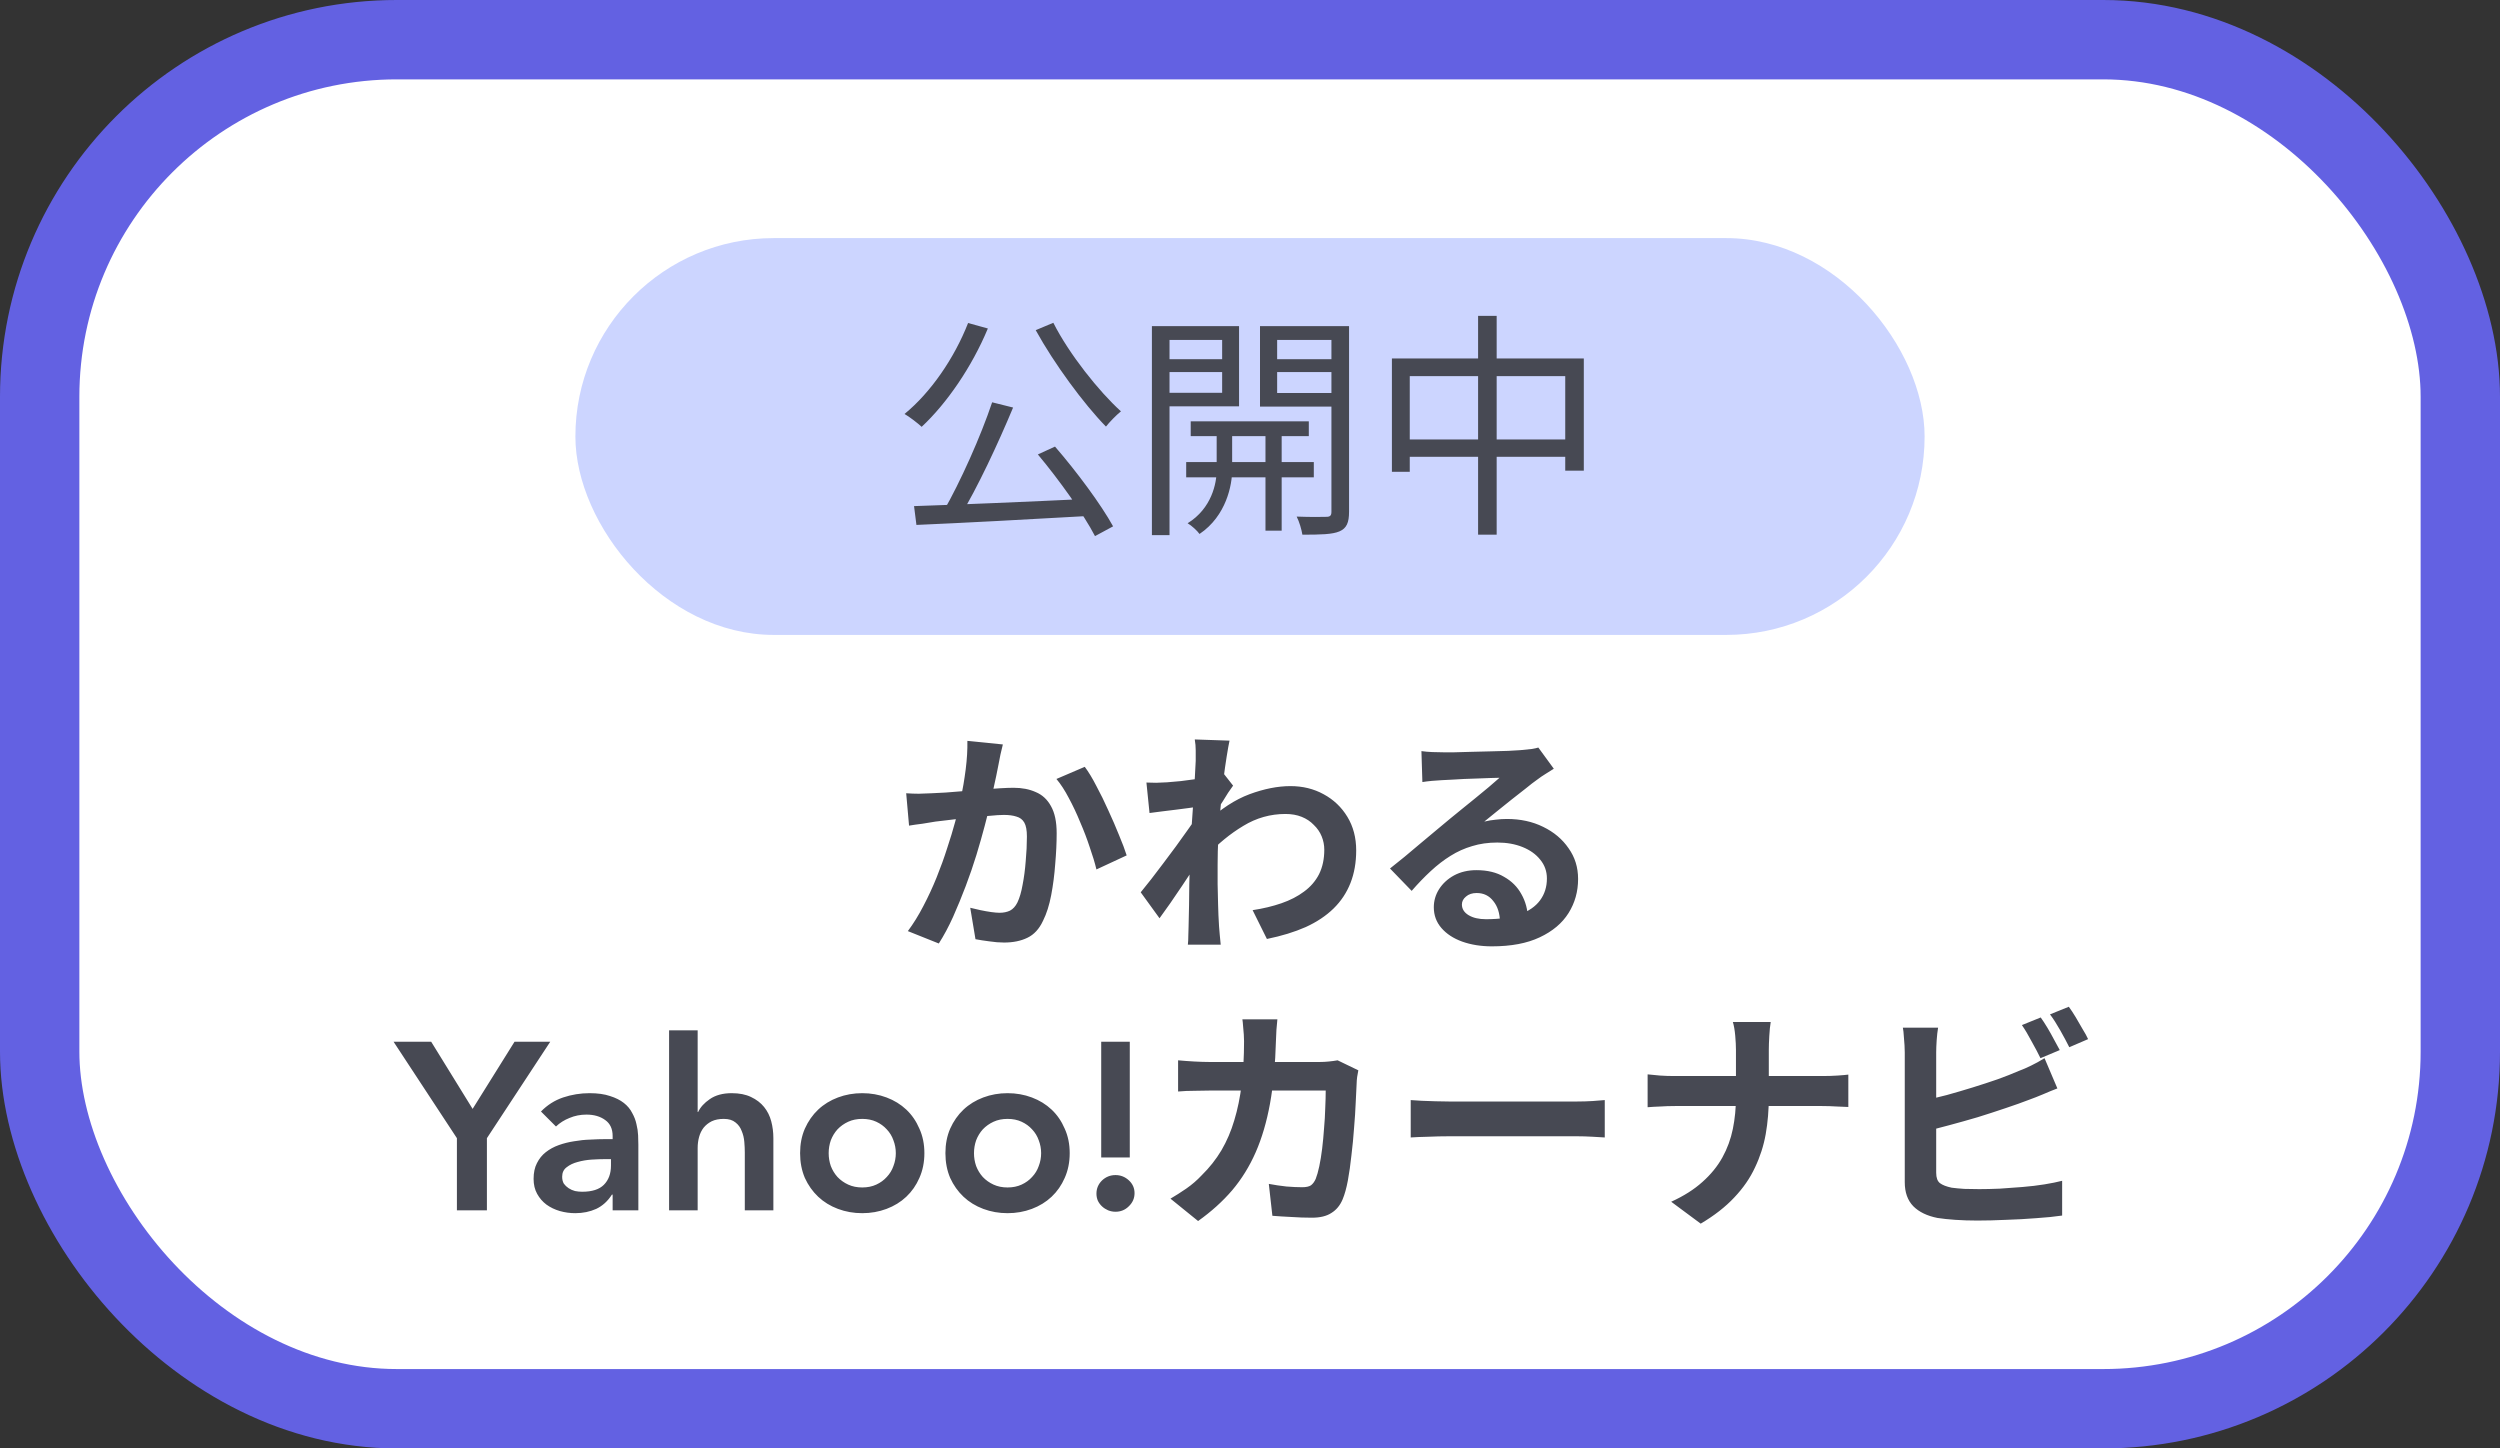
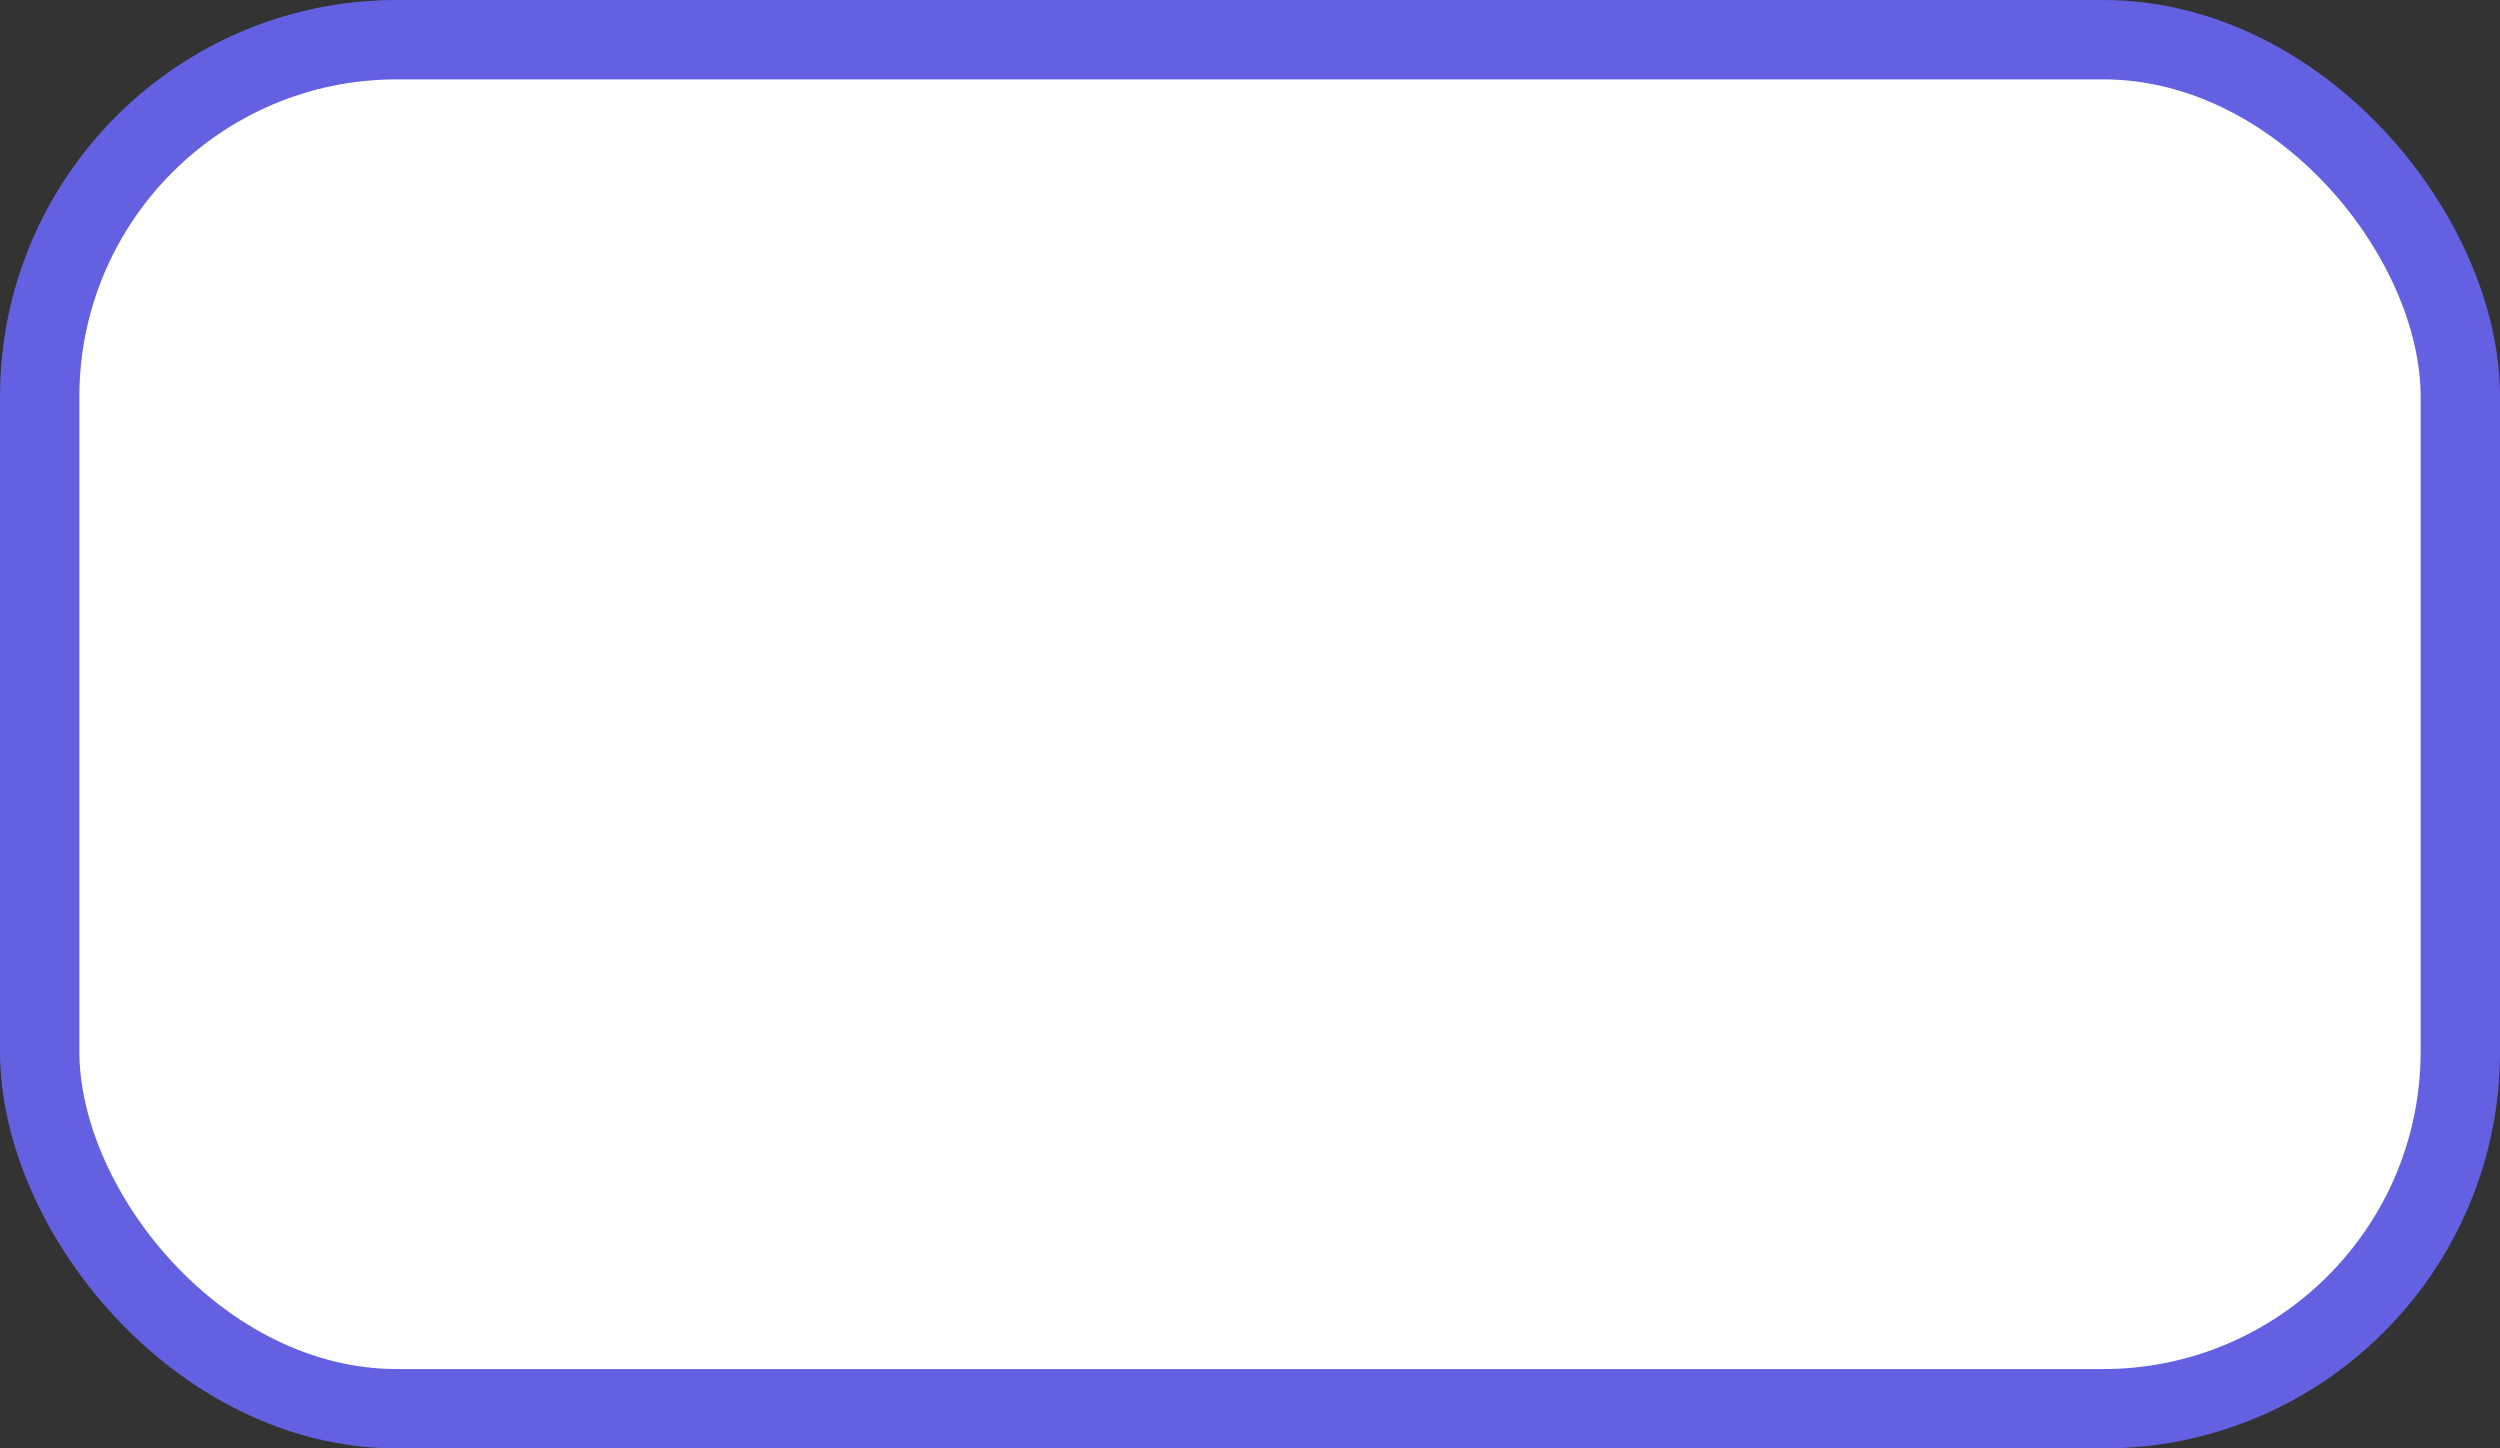
<svg xmlns="http://www.w3.org/2000/svg" width="126" height="73" viewBox="0 0 126 73" fill="none">
  <rect x="0" y="0" width="126" height="73" fill="#333333" stroke="none" />
  <rect x="2" y="2" width="122" height="69" rx="18" fill="white" />
  <rect x="2" y="2" width="122" height="69" rx="18" stroke="#6361E2" stroke-width="4" />
-   <rect x="29" y="12" width="68" height="20" rx="10" fill="#CCD5FF" />
-   <path d="M50.004 20.276L51.06 20.54C50.304 22.352 49.26 24.596 48.372 26.048L47.544 25.784C48.396 24.308 49.44 21.968 50.004 20.276ZM46.068 25.508C48.264 25.436 51.756 25.292 54.972 25.136L54.948 26C51.804 26.18 48.444 26.36 46.188 26.456L46.068 25.508ZM52.308 22.904L53.172 22.508C54.264 23.768 55.5 25.436 56.1 26.528L55.188 27.02C54.624 25.928 53.376 24.176 52.308 22.904ZM48.792 16.28L49.788 16.556C48.984 18.488 47.724 20.324 46.452 21.512C46.26 21.332 45.84 21.008 45.588 20.864C46.908 19.784 48.096 18.056 48.792 16.28ZM53.088 16.268C53.88 17.84 55.392 19.736 56.496 20.732C56.256 20.924 55.92 21.272 55.74 21.5C54.624 20.36 53.124 18.32 52.2 16.64L53.088 16.268ZM60.012 21.236H65.964V21.98H60.012V21.236ZM59.784 23.288H66.216V24.056H59.784V23.288ZM63.78 21.476H64.596V26.744H63.78V21.476ZM61.32 21.512H62.1V23.696C62.1 24.428 61.812 26 60.456 26.912C60.336 26.744 60.06 26.492 59.856 26.372C61.068 25.628 61.32 24.356 61.32 23.696V21.512ZM58.524 18.104H61.896V18.752H58.524V18.104ZM64.056 18.104H67.452V18.752H64.056V18.104ZM67.104 16.436H67.992V25.796C67.992 26.336 67.872 26.624 67.512 26.78C67.152 26.936 66.552 26.948 65.64 26.948C65.604 26.708 65.484 26.288 65.352 26.036C66.012 26.06 66.66 26.06 66.852 26.048C67.044 26.048 67.104 25.976 67.104 25.796V16.436ZM58.596 16.436H62.448V20.48H58.596V19.796H61.596V17.132H58.596V16.436ZM67.536 16.436V17.132H64.368V19.808H67.536V20.492H63.504V16.436H67.536ZM58.056 16.436H58.944V26.972H58.056V16.436ZM70.152 18.068H79.824V23.72H78.888V18.956H71.052V23.78H70.152V18.068ZM70.632 22.148H79.428V23.024H70.632V22.148ZM74.496 15.92H75.432V26.948H74.496V15.92Z" fill="#474953" />
-   <path d="M50.544 37.52C50.504 37.672 50.464 37.84 50.424 38.024C50.392 38.2 50.36 38.364 50.328 38.516C50.296 38.692 50.256 38.892 50.208 39.116C50.16 39.332 50.112 39.552 50.064 39.776C50.024 39.992 49.98 40.204 49.932 40.412C49.852 40.756 49.752 41.156 49.632 41.612C49.512 42.068 49.372 42.56 49.212 43.088C49.052 43.608 48.872 44.132 48.672 44.66C48.472 45.188 48.26 45.704 48.036 46.208C47.812 46.704 47.572 47.152 47.316 47.552L45.756 46.928C46.036 46.552 46.296 46.132 46.536 45.668C46.784 45.196 47.008 44.712 47.208 44.216C47.408 43.72 47.584 43.232 47.736 42.752C47.896 42.272 48.032 41.824 48.144 41.408C48.256 40.992 48.344 40.636 48.408 40.34C48.52 39.796 48.608 39.272 48.672 38.768C48.736 38.264 48.764 37.788 48.756 37.34L50.544 37.52ZM54.672 38.648C54.864 38.904 55.06 39.228 55.26 39.62C55.468 40.004 55.668 40.412 55.86 40.844C56.06 41.276 56.24 41.692 56.4 42.092C56.568 42.492 56.696 42.832 56.784 43.112L55.26 43.82C55.18 43.484 55.068 43.112 54.924 42.704C54.788 42.288 54.628 41.868 54.444 41.444C54.268 41.012 54.076 40.604 53.868 40.22C53.668 39.836 53.46 39.516 53.244 39.26L54.672 38.648ZM45.672 39.98C45.888 39.996 46.1 40.004 46.308 40.004C46.516 39.996 46.732 39.988 46.956 39.98C47.148 39.972 47.384 39.96 47.664 39.944C47.952 39.92 48.252 39.896 48.564 39.872C48.884 39.848 49.204 39.824 49.524 39.8C49.844 39.768 50.14 39.744 50.412 39.728C50.684 39.712 50.908 39.704 51.084 39.704C51.508 39.704 51.88 39.776 52.2 39.92C52.528 40.056 52.784 40.292 52.968 40.628C53.16 40.964 53.256 41.42 53.256 41.996C53.256 42.468 53.232 42.98 53.184 43.532C53.144 44.084 53.076 44.612 52.98 45.116C52.884 45.62 52.748 46.048 52.572 46.4C52.38 46.816 52.116 47.104 51.78 47.264C51.452 47.424 51.06 47.504 50.604 47.504C50.372 47.504 50.124 47.484 49.86 47.444C49.604 47.412 49.372 47.376 49.164 47.336L48.9 45.752C49.06 45.792 49.232 45.832 49.416 45.872C49.608 45.912 49.788 45.944 49.956 45.968C50.132 45.992 50.272 46.004 50.376 46.004C50.576 46.004 50.752 45.968 50.904 45.896C51.056 45.816 51.18 45.68 51.276 45.488C51.388 45.256 51.476 44.956 51.54 44.588C51.612 44.22 51.664 43.824 51.696 43.4C51.736 42.968 51.756 42.556 51.756 42.164C51.756 41.844 51.712 41.608 51.624 41.456C51.536 41.304 51.404 41.204 51.228 41.156C51.06 41.1 50.848 41.072 50.592 41.072C50.416 41.072 50.168 41.088 49.848 41.12C49.536 41.144 49.204 41.176 48.852 41.216C48.5 41.248 48.168 41.284 47.856 41.324C47.552 41.364 47.316 41.392 47.148 41.408C46.98 41.44 46.76 41.476 46.488 41.516C46.224 41.548 46 41.58 45.816 41.612L45.672 39.98ZM63.132 45.872C63.66 45.792 64.144 45.676 64.584 45.524C65.024 45.372 65.404 45.176 65.724 44.936C66.052 44.696 66.304 44.404 66.48 44.06C66.656 43.708 66.744 43.296 66.744 42.824C66.744 42.592 66.7 42.368 66.612 42.152C66.524 41.936 66.392 41.744 66.216 41.576C66.048 41.4 65.844 41.264 65.604 41.168C65.364 41.072 65.092 41.024 64.788 41.024C64.028 41.024 63.32 41.224 62.664 41.624C62.008 42.016 61.388 42.524 60.804 43.148V41.444C61.524 40.772 62.248 40.3 62.976 40.028C63.712 39.756 64.4 39.62 65.04 39.62C65.656 39.62 66.212 39.756 66.708 40.028C67.212 40.3 67.612 40.68 67.908 41.168C68.204 41.656 68.352 42.22 68.352 42.86C68.352 43.468 68.256 44.016 68.064 44.504C67.872 44.992 67.588 45.42 67.212 45.788C66.836 46.156 66.368 46.468 65.808 46.724C65.248 46.972 64.596 47.172 63.852 47.324L63.132 45.872ZM60.408 40.664C60.28 40.672 60.116 40.692 59.916 40.724C59.716 40.748 59.5 40.776 59.268 40.808C59.044 40.832 58.816 40.86 58.584 40.892C58.352 40.924 58.136 40.952 57.936 40.976L57.78 39.44C57.956 39.448 58.12 39.452 58.272 39.452C58.432 39.444 58.616 39.436 58.824 39.428C59.016 39.412 59.244 39.392 59.508 39.368C59.78 39.336 60.052 39.3 60.324 39.26C60.604 39.22 60.864 39.176 61.104 39.128C61.344 39.08 61.532 39.032 61.668 38.984L62.148 39.596C62.076 39.692 61.992 39.812 61.896 39.956C61.808 40.1 61.716 40.248 61.62 40.4C61.524 40.544 61.44 40.672 61.368 40.784L60.66 43.04C60.532 43.224 60.372 43.456 60.18 43.736C59.996 44.016 59.8 44.312 59.592 44.624C59.384 44.936 59.18 45.236 58.98 45.524C58.78 45.812 58.6 46.064 58.44 46.28L57.492 44.972C57.644 44.78 57.82 44.56 58.02 44.312C58.22 44.056 58.424 43.788 58.632 43.508C58.848 43.22 59.06 42.936 59.268 42.656C59.476 42.368 59.668 42.1 59.844 41.852C60.028 41.596 60.18 41.376 60.3 41.192L60.324 40.88L60.408 40.664ZM60.264 38.348C60.264 38.172 60.264 37.996 60.264 37.82C60.264 37.636 60.248 37.452 60.216 37.268L61.968 37.328C61.928 37.512 61.88 37.78 61.824 38.132C61.768 38.476 61.712 38.872 61.656 39.32C61.608 39.768 61.56 40.24 61.512 40.736C61.472 41.224 61.436 41.712 61.404 42.2C61.38 42.688 61.368 43.144 61.368 43.568C61.368 43.896 61.368 44.228 61.368 44.564C61.376 44.9 61.384 45.244 61.392 45.596C61.4 45.948 61.416 46.312 61.44 46.688C61.448 46.792 61.46 46.936 61.476 47.12C61.492 47.312 61.508 47.476 61.524 47.612H59.868C59.884 47.476 59.892 47.316 59.892 47.132C59.9 46.956 59.904 46.82 59.904 46.724C59.912 46.332 59.92 45.968 59.928 45.632C59.936 45.296 59.94 44.94 59.94 44.564C59.948 44.188 59.96 43.752 59.976 43.256C59.984 43.072 59.996 42.84 60.012 42.56C60.028 42.272 60.044 41.96 60.06 41.624C60.084 41.28 60.108 40.932 60.132 40.58C60.156 40.228 60.176 39.9 60.192 39.596C60.216 39.284 60.232 39.02 60.24 38.804C60.256 38.58 60.264 38.428 60.264 38.348ZM71.64 37.856C71.808 37.88 71.988 37.896 72.18 37.904C72.372 37.912 72.556 37.916 72.732 37.916C72.86 37.916 73.052 37.916 73.308 37.916C73.564 37.908 73.852 37.9 74.172 37.892C74.5 37.884 74.824 37.876 75.144 37.868C75.464 37.86 75.752 37.852 76.008 37.844C76.272 37.828 76.476 37.816 76.62 37.808C76.868 37.784 77.064 37.764 77.208 37.748C77.352 37.724 77.46 37.7 77.532 37.676L78.312 38.744C78.176 38.832 78.036 38.92 77.892 39.008C77.748 39.096 77.608 39.192 77.472 39.296C77.312 39.408 77.12 39.556 76.896 39.74C76.672 39.916 76.432 40.104 76.176 40.304C75.928 40.504 75.684 40.7 75.444 40.892C75.212 41.084 75 41.256 74.808 41.408C75.008 41.36 75.2 41.328 75.384 41.312C75.568 41.288 75.756 41.276 75.948 41.276C76.628 41.276 77.236 41.408 77.772 41.672C78.316 41.936 78.744 42.296 79.056 42.752C79.376 43.2 79.536 43.716 79.536 44.3C79.536 44.932 79.376 45.504 79.056 46.016C78.736 46.528 78.252 46.936 77.604 47.24C76.964 47.544 76.16 47.696 75.192 47.696C74.64 47.696 74.14 47.616 73.692 47.456C73.252 47.296 72.904 47.068 72.648 46.772C72.392 46.476 72.264 46.128 72.264 45.728C72.264 45.4 72.352 45.096 72.528 44.816C72.712 44.528 72.964 44.296 73.284 44.12C73.612 43.944 73.988 43.856 74.412 43.856C74.964 43.856 75.428 43.968 75.804 44.192C76.188 44.408 76.48 44.7 76.68 45.068C76.888 45.436 76.996 45.84 77.004 46.28L75.6 46.472C75.592 46.032 75.48 45.68 75.264 45.416C75.056 45.144 74.776 45.008 74.424 45.008C74.2 45.008 74.02 45.068 73.884 45.188C73.748 45.3 73.68 45.432 73.68 45.584C73.68 45.808 73.792 45.988 74.016 46.124C74.24 46.26 74.532 46.328 74.892 46.328C75.572 46.328 76.14 46.248 76.596 46.088C77.052 45.92 77.392 45.684 77.616 45.38C77.848 45.068 77.964 44.7 77.964 44.276C77.964 43.916 77.852 43.6 77.628 43.328C77.412 43.056 77.116 42.844 76.74 42.692C76.364 42.54 75.94 42.464 75.468 42.464C75.004 42.464 74.58 42.524 74.196 42.644C73.812 42.756 73.448 42.92 73.104 43.136C72.768 43.344 72.436 43.6 72.108 43.904C71.788 44.2 71.468 44.532 71.148 44.9L70.056 43.772C70.272 43.596 70.516 43.4 70.788 43.184C71.06 42.96 71.336 42.728 71.616 42.488C71.904 42.248 72.172 42.024 72.42 41.816C72.676 41.6 72.892 41.42 73.068 41.276C73.236 41.14 73.432 40.98 73.656 40.796C73.88 40.612 74.112 40.424 74.352 40.232C74.592 40.032 74.82 39.844 75.036 39.668C75.252 39.484 75.432 39.328 75.576 39.2C75.456 39.2 75.3 39.204 75.108 39.212C74.916 39.22 74.704 39.228 74.472 39.236C74.248 39.244 74.02 39.252 73.788 39.26C73.564 39.268 73.352 39.28 73.152 39.296C72.96 39.304 72.8 39.312 72.672 39.32C72.512 39.328 72.344 39.34 72.168 39.356C71.992 39.372 71.832 39.392 71.688 39.416L71.64 37.856ZM23.028 57.364L19.836 52.504H21.732L23.82 55.888L25.932 52.504H27.732L24.54 57.364V61H23.028V57.364ZM30.877 60.208H30.841C30.633 60.536 30.369 60.776 30.049 60.928C29.729 61.072 29.377 61.144 28.993 61.144C28.729 61.144 28.469 61.108 28.213 61.036C27.965 60.964 27.741 60.856 27.541 60.712C27.349 60.568 27.193 60.388 27.073 60.172C26.953 59.956 26.893 59.704 26.893 59.416C26.893 59.104 26.949 58.84 27.061 58.624C27.173 58.4 27.321 58.216 27.505 58.072C27.697 57.92 27.917 57.8 28.165 57.712C28.413 57.624 28.669 57.56 28.933 57.52C29.205 57.472 29.477 57.444 29.749 57.436C30.021 57.42 30.277 57.412 30.517 57.412H30.877V57.256C30.877 56.896 30.753 56.628 30.505 56.452C30.257 56.268 29.941 56.176 29.557 56.176C29.253 56.176 28.969 56.232 28.705 56.344C28.441 56.448 28.213 56.592 28.021 56.776L27.265 56.02C27.585 55.692 27.957 55.456 28.381 55.312C28.813 55.168 29.257 55.096 29.713 55.096C30.121 55.096 30.465 55.144 30.745 55.24C31.025 55.328 31.257 55.444 31.441 55.588C31.625 55.732 31.765 55.9 31.861 56.092C31.965 56.276 32.037 56.464 32.077 56.656C32.125 56.848 32.153 57.036 32.161 57.22C32.169 57.396 32.173 57.552 32.173 57.688V61H30.877V60.208ZM30.793 58.42H30.493C30.293 58.42 30.069 58.428 29.821 58.444C29.573 58.46 29.337 58.5 29.113 58.564C28.897 58.62 28.713 58.708 28.561 58.828C28.409 58.94 28.333 59.1 28.333 59.308C28.333 59.444 28.361 59.56 28.417 59.656C28.481 59.744 28.561 59.82 28.657 59.884C28.753 59.948 28.861 59.996 28.981 60.028C29.101 60.052 29.221 60.064 29.341 60.064C29.837 60.064 30.201 59.948 30.433 59.716C30.673 59.476 30.793 59.152 30.793 58.744V58.42ZM35.162 56.044H35.186C35.298 55.804 35.494 55.588 35.774 55.396C36.062 55.196 36.43 55.096 36.878 55.096C37.262 55.096 37.586 55.16 37.85 55.288C38.122 55.416 38.342 55.584 38.51 55.792C38.678 56 38.798 56.24 38.87 56.512C38.942 56.784 38.978 57.068 38.978 57.364V61H37.538V58.084C37.538 57.924 37.53 57.748 37.514 57.556C37.498 57.356 37.454 57.172 37.382 57.004C37.318 56.828 37.214 56.684 37.07 56.572C36.926 56.452 36.73 56.392 36.482 56.392C36.242 56.392 36.038 56.432 35.87 56.512C35.71 56.592 35.574 56.7 35.462 56.836C35.358 56.972 35.282 57.128 35.234 57.304C35.186 57.48 35.162 57.664 35.162 57.856V61H33.722V51.928H35.162V56.044ZM40.325 58.12C40.325 57.664 40.405 57.252 40.565 56.884C40.733 56.508 40.957 56.188 41.237 55.924C41.517 55.66 41.849 55.456 42.233 55.312C42.617 55.168 43.025 55.096 43.457 55.096C43.889 55.096 44.297 55.168 44.681 55.312C45.065 55.456 45.397 55.66 45.677 55.924C45.957 56.188 46.177 56.508 46.337 56.884C46.505 57.252 46.589 57.664 46.589 58.12C46.589 58.576 46.505 58.992 46.337 59.368C46.177 59.736 45.957 60.052 45.677 60.316C45.397 60.58 45.065 60.784 44.681 60.928C44.297 61.072 43.889 61.144 43.457 61.144C43.025 61.144 42.617 61.072 42.233 60.928C41.849 60.784 41.517 60.58 41.237 60.316C40.957 60.052 40.733 59.736 40.565 59.368C40.405 58.992 40.325 58.576 40.325 58.12ZM41.765 58.12C41.765 58.344 41.801 58.56 41.873 58.768C41.953 58.976 42.065 59.16 42.209 59.32C42.361 59.48 42.541 59.608 42.749 59.704C42.957 59.8 43.193 59.848 43.457 59.848C43.721 59.848 43.957 59.8 44.165 59.704C44.373 59.608 44.549 59.48 44.693 59.32C44.845 59.16 44.957 58.976 45.029 58.768C45.109 58.56 45.149 58.344 45.149 58.12C45.149 57.896 45.109 57.68 45.029 57.472C44.957 57.264 44.845 57.08 44.693 56.92C44.549 56.76 44.373 56.632 44.165 56.536C43.957 56.44 43.721 56.392 43.457 56.392C43.193 56.392 42.957 56.44 42.749 56.536C42.541 56.632 42.361 56.76 42.209 56.92C42.065 57.08 41.953 57.264 41.873 57.472C41.801 57.68 41.765 57.896 41.765 58.12ZM47.649 58.12C47.649 57.664 47.729 57.252 47.889 56.884C48.057 56.508 48.281 56.188 48.561 55.924C48.841 55.66 49.173 55.456 49.557 55.312C49.941 55.168 50.349 55.096 50.781 55.096C51.213 55.096 51.621 55.168 52.005 55.312C52.389 55.456 52.721 55.66 53.001 55.924C53.281 56.188 53.501 56.508 53.661 56.884C53.829 57.252 53.913 57.664 53.913 58.12C53.913 58.576 53.829 58.992 53.661 59.368C53.501 59.736 53.281 60.052 53.001 60.316C52.721 60.58 52.389 60.784 52.005 60.928C51.621 61.072 51.213 61.144 50.781 61.144C50.349 61.144 49.941 61.072 49.557 60.928C49.173 60.784 48.841 60.58 48.561 60.316C48.281 60.052 48.057 59.736 47.889 59.368C47.729 58.992 47.649 58.576 47.649 58.12ZM49.089 58.12C49.089 58.344 49.125 58.56 49.197 58.768C49.277 58.976 49.389 59.16 49.533 59.32C49.685 59.48 49.865 59.608 50.073 59.704C50.281 59.8 50.517 59.848 50.781 59.848C51.045 59.848 51.281 59.8 51.489 59.704C51.697 59.608 51.873 59.48 52.017 59.32C52.169 59.16 52.281 58.976 52.353 58.768C52.433 58.56 52.473 58.344 52.473 58.12C52.473 57.896 52.433 57.68 52.353 57.472C52.281 57.264 52.169 57.08 52.017 56.92C51.873 56.76 51.697 56.632 51.489 56.536C51.281 56.44 51.045 56.392 50.781 56.392C50.517 56.392 50.281 56.44 50.073 56.536C49.865 56.632 49.685 56.76 49.533 56.92C49.389 57.08 49.277 57.264 49.197 57.472C49.125 57.68 49.089 57.896 49.089 58.12ZM56.941 58.336H55.501V52.504H56.941V58.336ZM55.261 60.16C55.261 59.904 55.353 59.684 55.537 59.5C55.729 59.316 55.957 59.224 56.221 59.224C56.477 59.224 56.701 59.312 56.893 59.488C57.085 59.664 57.181 59.88 57.181 60.136C57.181 60.392 57.085 60.612 56.893 60.796C56.709 60.98 56.485 61.072 56.221 61.072C56.093 61.072 55.969 61.048 55.849 61C55.737 60.952 55.637 60.888 55.549 60.808C55.461 60.728 55.389 60.632 55.333 60.52C55.285 60.408 55.261 60.288 55.261 60.16ZM64.38 51.376C64.364 51.512 64.348 51.688 64.332 51.904C64.324 52.12 64.316 52.3 64.308 52.444C64.276 53.636 64.176 54.696 64.008 55.624C63.84 56.544 63.6 57.36 63.288 58.072C62.976 58.784 62.58 59.424 62.1 59.992C61.62 60.552 61.048 61.068 60.384 61.54L58.992 60.412C59.24 60.268 59.504 60.1 59.784 59.908C60.072 59.708 60.332 59.484 60.564 59.236C60.956 58.852 61.288 58.432 61.56 57.976C61.832 57.512 62.048 57.008 62.208 56.464C62.376 55.912 62.5 55.308 62.58 54.652C62.66 53.996 62.7 53.272 62.7 52.48C62.7 52.392 62.696 52.28 62.688 52.144C62.68 52 62.668 51.86 62.652 51.724C62.644 51.588 62.632 51.472 62.616 51.376H64.38ZM68.46 53.944C68.444 54.04 68.424 54.152 68.4 54.28C68.384 54.408 68.376 54.508 68.376 54.58C68.368 54.836 68.352 55.164 68.328 55.564C68.312 55.964 68.284 56.396 68.244 56.86C68.212 57.316 68.168 57.772 68.112 58.228C68.064 58.684 68.004 59.108 67.932 59.5C67.86 59.884 67.772 60.2 67.668 60.448C67.54 60.752 67.352 60.98 67.104 61.132C66.864 61.292 66.536 61.372 66.12 61.372C65.776 61.372 65.432 61.36 65.088 61.336C64.744 61.32 64.424 61.3 64.128 61.276L63.948 59.668C64.244 59.724 64.54 59.768 64.836 59.8C65.132 59.824 65.396 59.836 65.628 59.836C65.828 59.836 65.976 59.804 66.072 59.74C66.168 59.668 66.248 59.56 66.312 59.416C66.376 59.256 66.436 59.044 66.492 58.78C66.548 58.516 66.596 58.22 66.636 57.892C66.676 57.564 66.708 57.224 66.732 56.872C66.764 56.52 66.784 56.18 66.792 55.852C66.808 55.516 66.816 55.22 66.816 54.964H60.96C60.76 54.964 60.512 54.968 60.216 54.976C59.92 54.976 59.64 54.988 59.376 55.012V53.44C59.632 53.464 59.904 53.484 60.192 53.5C60.48 53.516 60.736 53.524 60.96 53.524H66.516C66.668 53.524 66.82 53.516 66.972 53.5C67.132 53.484 67.28 53.464 67.416 53.44L68.46 53.944ZM71.1 55.444C71.244 55.452 71.428 55.464 71.652 55.48C71.876 55.488 72.108 55.496 72.348 55.504C72.596 55.512 72.824 55.516 73.032 55.516C73.232 55.516 73.48 55.516 73.776 55.516C74.072 55.516 74.392 55.516 74.736 55.516C75.088 55.516 75.448 55.516 75.816 55.516C76.192 55.516 76.564 55.516 76.932 55.516C77.3 55.516 77.648 55.516 77.976 55.516C78.304 55.516 78.596 55.516 78.852 55.516C79.116 55.516 79.324 55.516 79.476 55.516C79.756 55.516 80.02 55.508 80.268 55.492C80.516 55.468 80.72 55.452 80.88 55.444V57.328C80.744 57.32 80.54 57.308 80.268 57.292C79.996 57.276 79.732 57.268 79.476 57.268C79.324 57.268 79.116 57.268 78.852 57.268C78.588 57.268 78.292 57.268 77.964 57.268C77.636 57.268 77.288 57.268 76.92 57.268C76.56 57.268 76.192 57.268 75.816 57.268C75.44 57.268 75.076 57.268 74.724 57.268C74.38 57.268 74.06 57.268 73.764 57.268C73.476 57.268 73.232 57.268 73.032 57.268C72.688 57.268 72.336 57.276 71.976 57.292C71.616 57.3 71.324 57.312 71.1 57.328V55.444ZM87.492 52.912C87.492 52.712 87.48 52.476 87.456 52.204C87.432 51.924 87.392 51.692 87.336 51.508H89.244C89.212 51.692 89.188 51.928 89.172 52.216C89.156 52.496 89.148 52.732 89.148 52.924C89.148 53.148 89.148 53.392 89.148 53.656C89.148 53.92 89.148 54.192 89.148 54.472C89.148 54.752 89.148 55.024 89.148 55.288C89.148 55.944 89.096 56.568 88.992 57.16C88.888 57.744 88.708 58.304 88.452 58.84C88.204 59.376 87.856 59.88 87.408 60.352C86.968 60.824 86.404 61.264 85.716 61.672L84.228 60.568C84.86 60.28 85.384 59.948 85.8 59.572C86.224 59.196 86.56 58.784 86.808 58.336C87.056 57.888 87.232 57.408 87.336 56.896C87.44 56.384 87.492 55.848 87.492 55.288C87.492 55.024 87.492 54.752 87.492 54.472C87.492 54.184 87.492 53.908 87.492 53.644C87.492 53.372 87.492 53.128 87.492 52.912ZM83.04 54.148C83.224 54.164 83.432 54.184 83.664 54.208C83.896 54.224 84.132 54.232 84.372 54.232C84.476 54.232 84.672 54.232 84.96 54.232C85.256 54.232 85.612 54.232 86.028 54.232C86.444 54.232 86.892 54.232 87.372 54.232C87.852 54.232 88.332 54.232 88.812 54.232C89.3 54.232 89.752 54.232 90.168 54.232C90.584 54.232 90.94 54.232 91.236 54.232C91.532 54.232 91.736 54.232 91.848 54.232C92.128 54.232 92.384 54.224 92.616 54.208C92.856 54.192 93.036 54.176 93.156 54.16V55.792C93.036 55.784 92.844 55.776 92.58 55.768C92.324 55.752 92.076 55.744 91.836 55.744C91.724 55.744 91.52 55.744 91.224 55.744C90.936 55.744 90.58 55.744 90.156 55.744C89.74 55.744 89.292 55.744 88.812 55.744C88.34 55.744 87.864 55.744 87.384 55.744C86.904 55.744 86.456 55.744 86.04 55.744C85.624 55.744 85.272 55.744 84.984 55.744C84.696 55.744 84.508 55.744 84.42 55.744C84.156 55.744 83.908 55.752 83.676 55.768C83.444 55.776 83.232 55.788 83.04 55.804V54.148ZM102.852 51.28C102.956 51.424 103.068 51.596 103.188 51.796C103.308 51.996 103.42 52.196 103.524 52.396C103.636 52.596 103.732 52.772 103.812 52.924L102.84 53.332C102.72 53.084 102.572 52.804 102.396 52.492C102.228 52.172 102.064 51.896 101.904 51.664L102.852 51.28ZM104.268 50.74C104.38 50.892 104.496 51.068 104.616 51.268C104.736 51.468 104.852 51.668 104.964 51.868C105.084 52.06 105.176 52.228 105.24 52.372L104.292 52.78C104.164 52.524 104.012 52.24 103.836 51.928C103.66 51.616 103.488 51.348 103.32 51.124L104.268 50.74ZM97.68 51.796C97.648 51.98 97.624 52.192 97.608 52.432C97.592 52.672 97.584 52.876 97.584 53.044C97.584 53.164 97.584 53.376 97.584 53.68C97.584 53.976 97.584 54.328 97.584 54.736C97.584 55.144 97.584 55.572 97.584 56.02C97.584 56.46 97.584 56.888 97.584 57.304C97.584 57.712 97.584 58.076 97.584 58.396C97.584 58.716 97.584 58.952 97.584 59.104C97.584 59.36 97.648 59.536 97.776 59.632C97.904 59.728 98.1 59.804 98.364 59.86C98.548 59.884 98.76 59.904 99 59.92C99.24 59.928 99.492 59.932 99.756 59.932C100.068 59.932 100.412 59.924 100.788 59.908C101.172 59.884 101.556 59.856 101.94 59.824C102.332 59.792 102.7 59.748 103.044 59.692C103.388 59.636 103.684 59.576 103.932 59.512V61.264C103.556 61.32 103.12 61.364 102.624 61.396C102.128 61.436 101.62 61.464 101.1 61.48C100.588 61.504 100.108 61.516 99.66 61.516C99.268 61.516 98.896 61.504 98.544 61.48C98.2 61.456 97.9 61.424 97.644 61.384C97.124 61.28 96.72 61.084 96.432 60.796C96.144 60.5 96 60.096 96 59.584C96 59.352 96 59.052 96 58.684C96 58.308 96 57.896 96 57.448C96 56.992 96 56.536 96 56.08C96 55.616 96 55.18 96 54.772C96 54.356 96 53.996 96 53.692C96 53.388 96 53.172 96 53.044C96 52.956 95.996 52.836 95.988 52.684C95.98 52.532 95.968 52.376 95.952 52.216C95.944 52.056 95.928 51.916 95.904 51.796H97.68ZM96.888 55.48C97.272 55.4 97.68 55.304 98.112 55.192C98.544 55.072 98.98 54.944 99.42 54.808C99.86 54.672 100.276 54.536 100.668 54.4C101.068 54.256 101.424 54.116 101.736 53.98C101.952 53.9 102.164 53.808 102.372 53.704C102.588 53.6 102.812 53.476 103.044 53.332L103.692 54.856C103.46 54.944 103.216 55.044 102.96 55.156C102.712 55.26 102.488 55.348 102.288 55.42C101.936 55.556 101.532 55.7 101.076 55.852C100.628 56.004 100.16 56.156 99.672 56.308C99.184 56.452 98.7 56.588 98.22 56.716C97.748 56.844 97.308 56.956 96.9 57.052L96.888 55.48Z" fill="#474953" />
</svg>